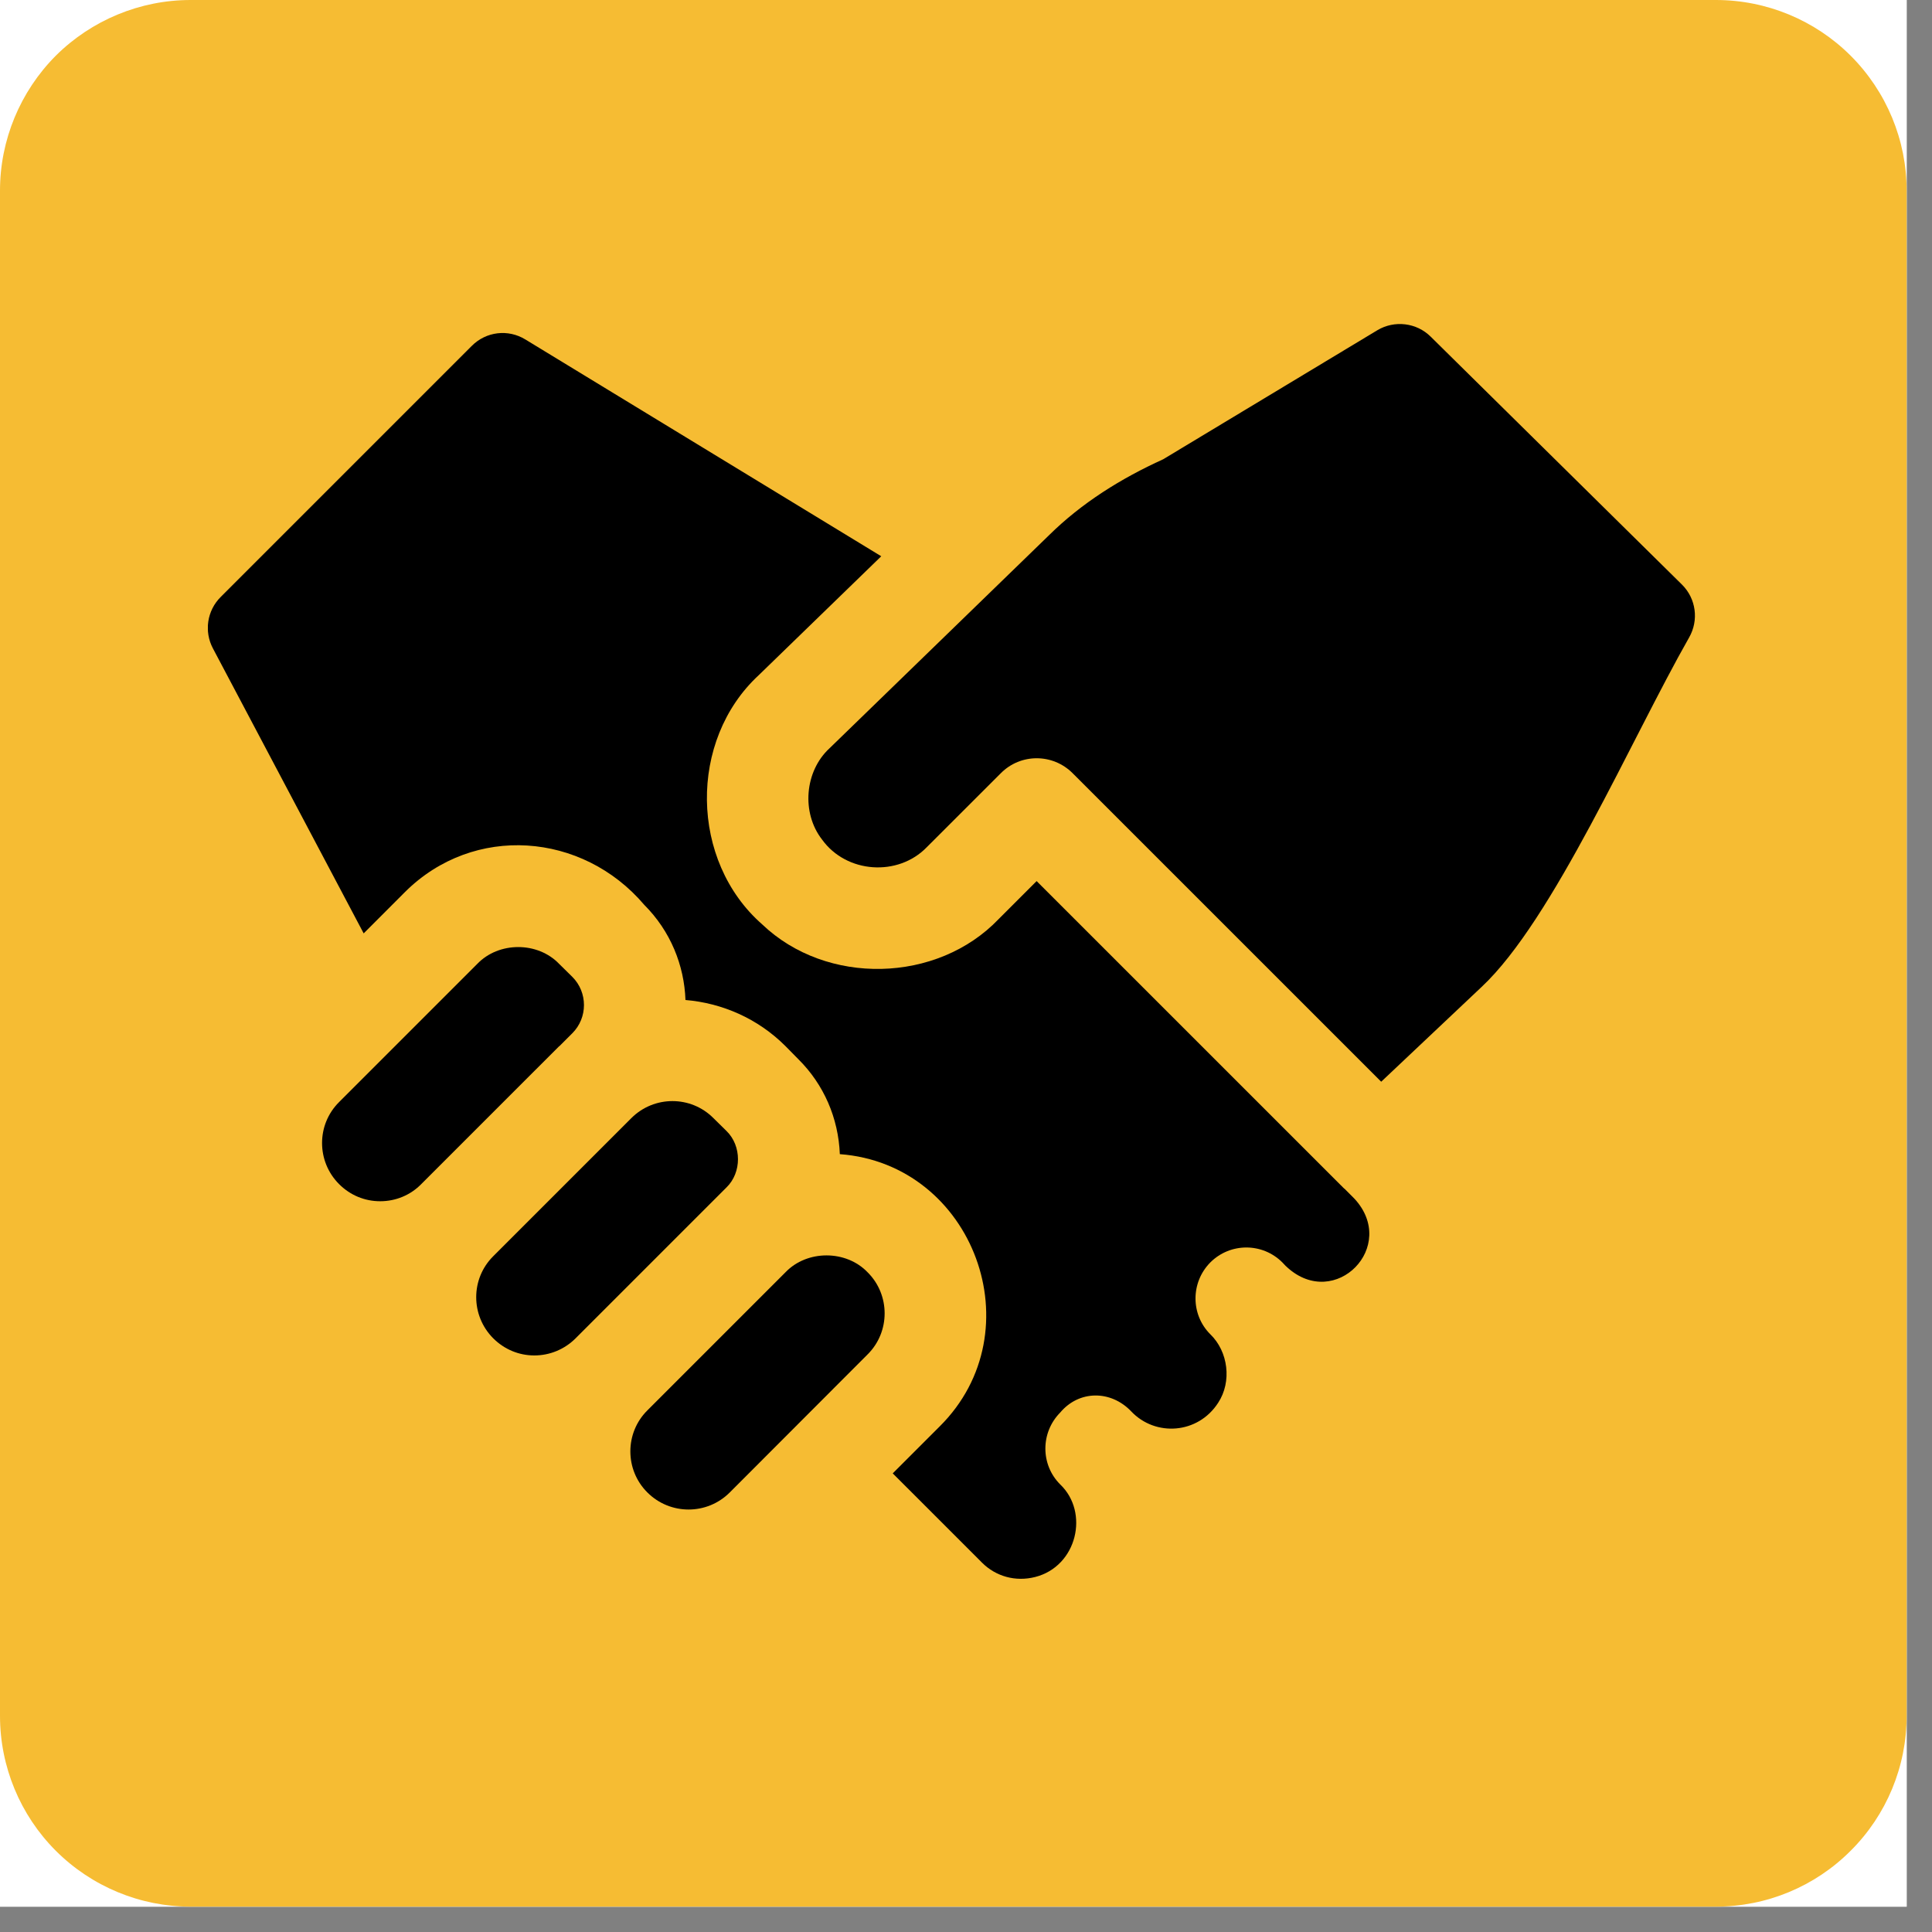
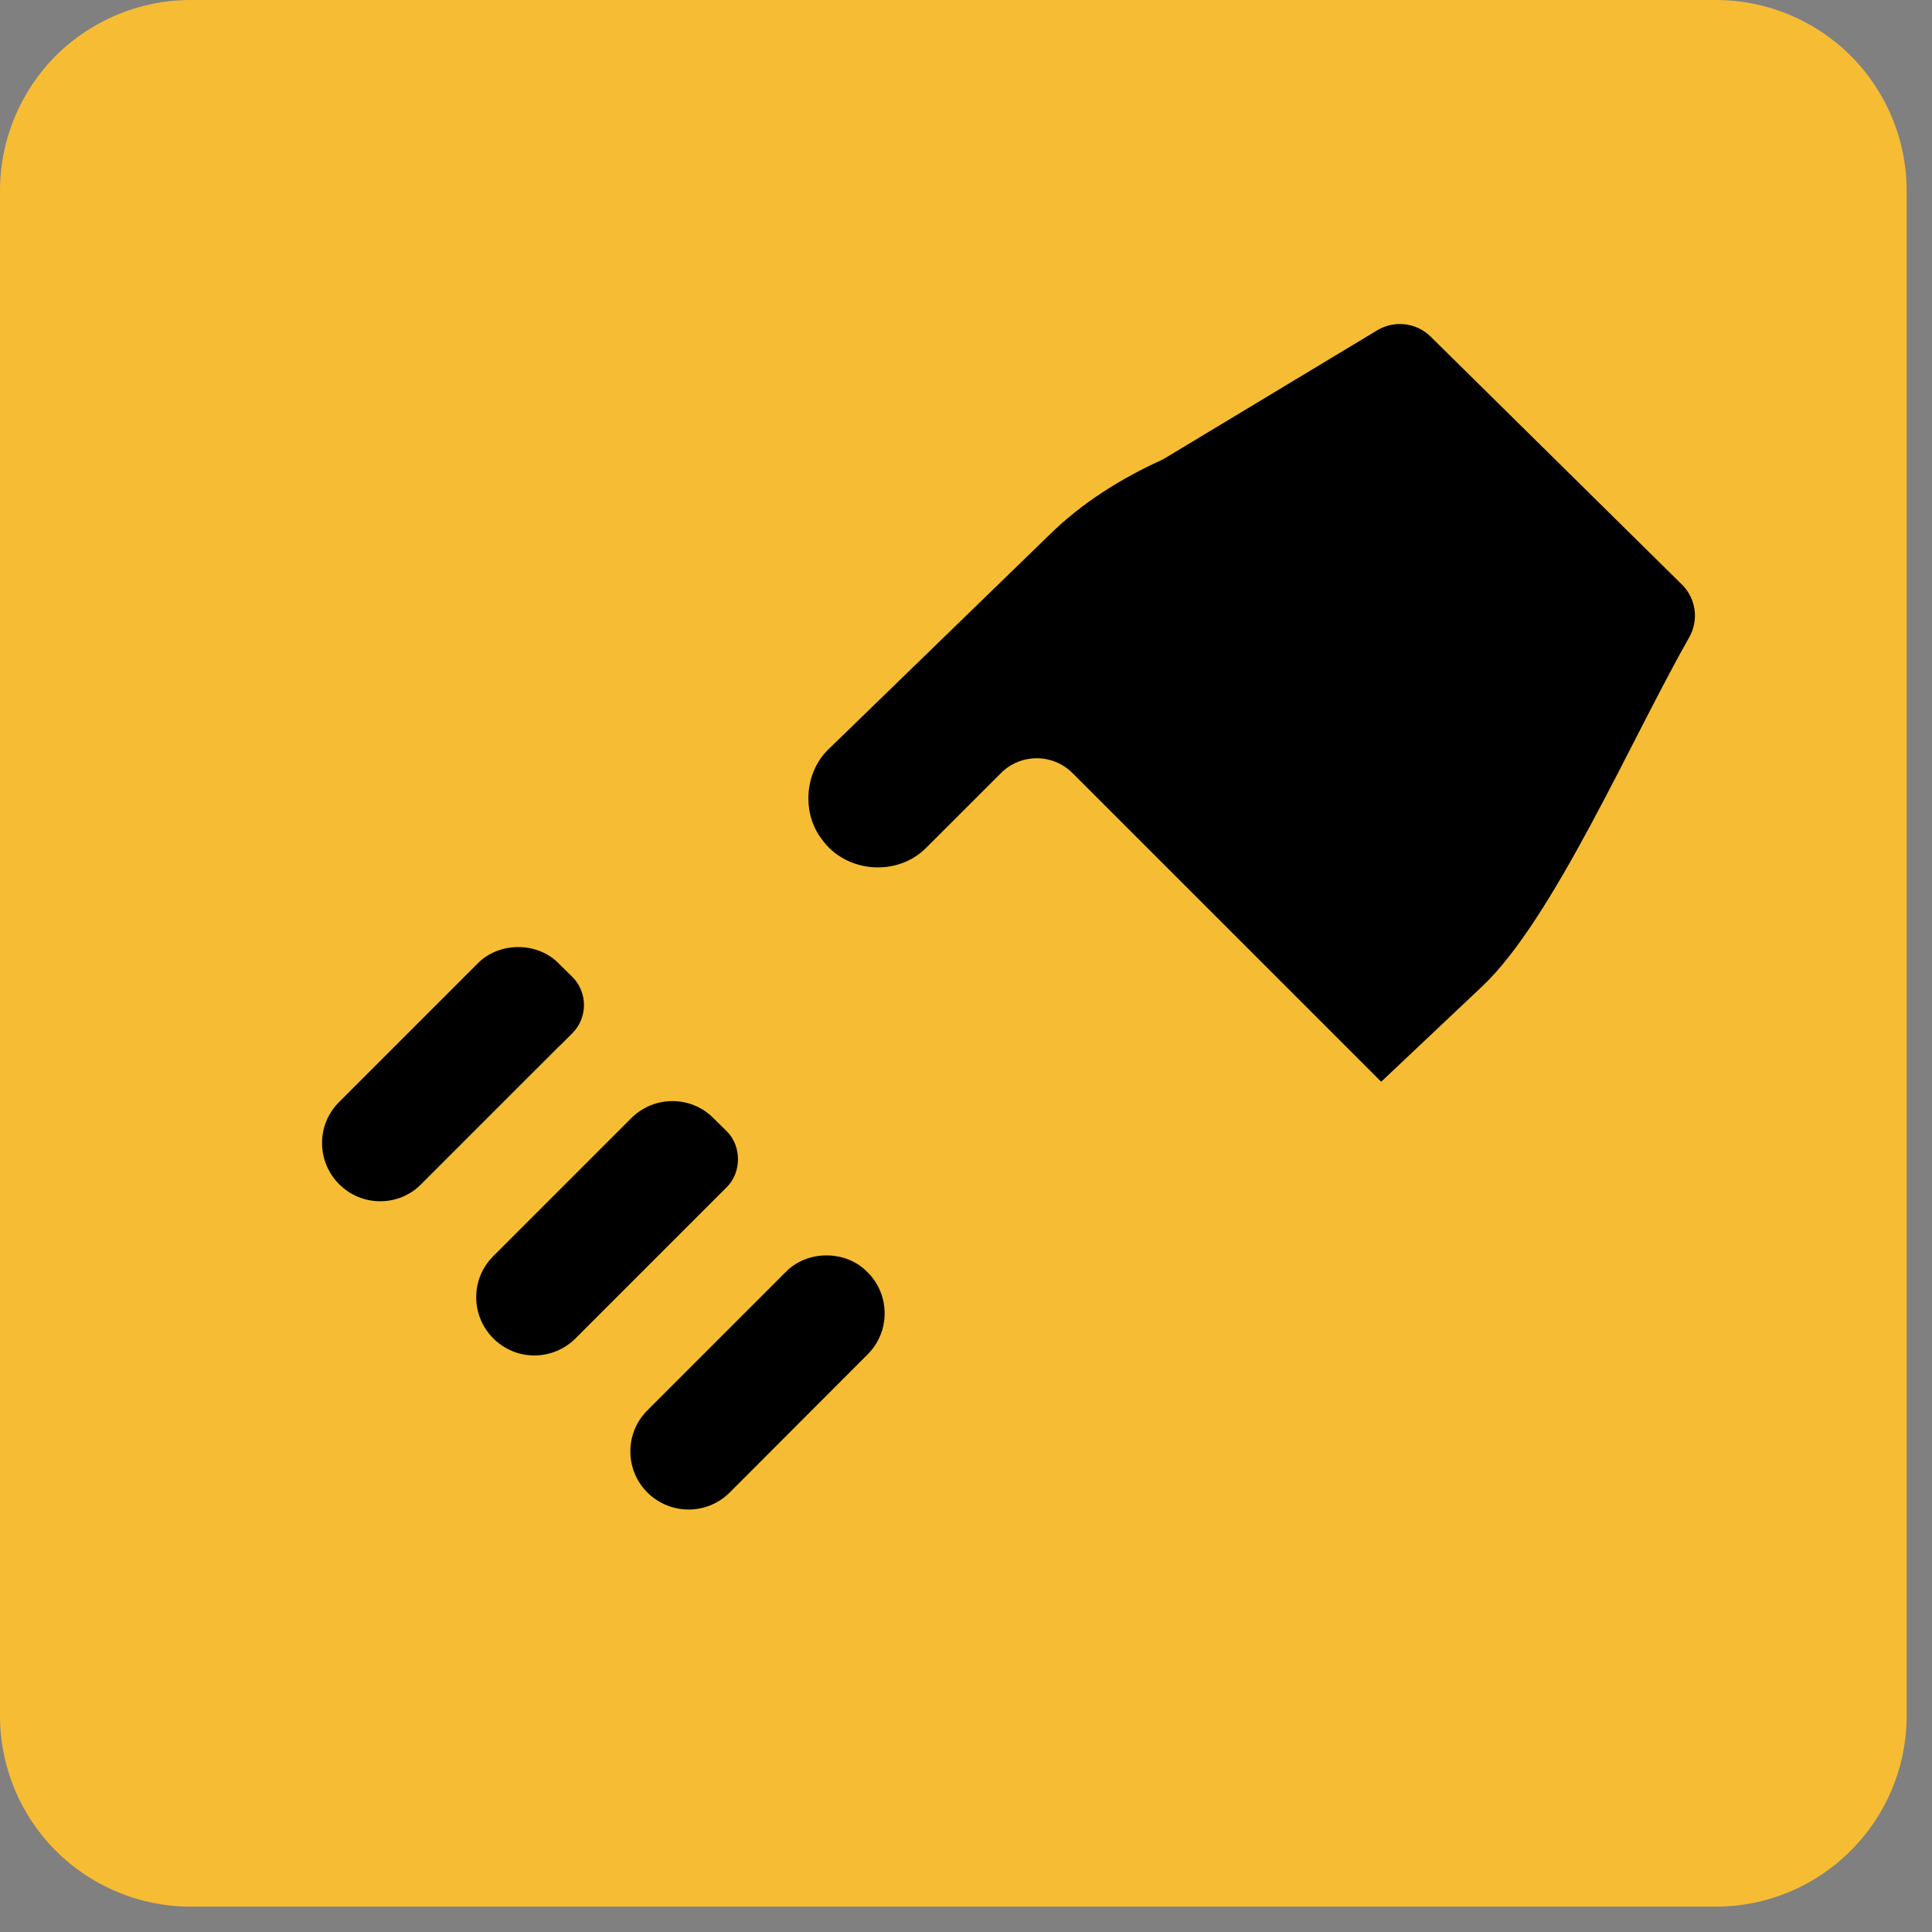
<svg xmlns="http://www.w3.org/2000/svg" width="50" zoomAndPan="magnify" viewBox="0 0 37.5 37.5" height="50" preserveAspectRatio="xMidYMid meet" version="1.0">
  <rect x="0" y="0" width="37.5" height="37.5" fill="#808080" stroke="none" />
  <defs>
    <clipPath id="af92688e2f">
-       <path d="M 0 0 L 37.008 0 L 37.008 37.008 L 0 37.008 Z M 0 0 " clip-rule="nonzero" />
+       <path d="M 0 0 L 37.008 0 L 37.008 37.008 L 0 37.008 Z " clip-rule="nonzero" />
    </clipPath>
    <clipPath id="6a4eedbf82">
      <path d="M 0 0 L 37.008 0 L 37.008 37.008 L 0 37.008 Z M 0 0 " clip-rule="nonzero" />
    </clipPath>
    <clipPath id="0636e59963">
      <path d="M 3.699 0 L 33.305 0 C 34.289 0 35.23 0.391 35.922 1.082 C 36.617 1.777 37.008 2.719 37.008 3.699 L 37.008 33.305 C 37.008 34.289 36.617 35.23 35.922 35.922 C 35.23 36.617 34.289 37.008 33.305 37.008 L 3.699 37.008 C 2.719 37.008 1.777 36.617 1.082 35.922 C 0.391 35.23 0 34.289 0 33.305 L 0 3.699 C 0 2.719 0.391 1.777 1.082 1.082 C 1.777 0.391 2.719 0 3.699 0 Z M 3.699 0 " clip-rule="nonzero" />
    </clipPath>
    <clipPath id="70b5e05010">
      <path d="M 4.035 6 L 27 6 L 27 31 L 4.035 31 Z M 4.035 6 " clip-rule="nonzero" />
    </clipPath>
    <clipPath id="78bf0d91c9">
      <path d="M 15 6 L 32.898 6 L 32.898 21 L 15 21 Z M 15 6 " clip-rule="nonzero" />
    </clipPath>
  </defs>
  <g clip-path="url(#af92688e2f)">
-     <path fill="#ffffff" d="M 0 0 L 37.008 0 L 37.008 37.008 L 0 37.008 Z M 0 0 " fill-opacity="1" fill-rule="nonzero" />
-     <path fill="#ffffff" d="M 0 0 L 37.008 0 L 37.008 37.008 L 0 37.008 Z M 0 0 " fill-opacity="1" fill-rule="nonzero" />
-   </g>
+     </g>
  <g clip-path="url(#6a4eedbf82)">
    <g clip-path="url(#0636e59963)">
      <path fill="#f6bc33" d="M 0 0 L 37.008 0 L 37.008 37.008 L 0 37.008 Z M 0 0 " fill-opacity="1" fill-rule="nonzero" />
    </g>
  </g>
  <g clip-path="url(#70b5e05010)">
-     <path fill="#000000" d="M 24.891 24.504 C 24.914 24.527 24.934 24.551 24.957 24.574 C 24.969 24.582 24.98 24.594 24.988 24.602 C 25.918 25.441 27.145 24.191 26.289 23.266 C 26.289 23.266 26.098 23.074 26.098 23.074 C 26.094 23.074 26.094 23.07 26.09 23.07 L 20.121 17.102 L 19.383 17.84 C 18.191 19.086 16.043 19.137 14.793 17.941 C 13.391 16.711 13.359 14.371 14.727 13.105 L 17.105 10.797 L 10.199 6.59 C 9.863 6.383 9.434 6.434 9.156 6.715 L 4.285 11.586 C 4.02 11.848 3.957 12.254 4.133 12.586 L 7.059 18.117 L 7.863 17.312 C 9.195 15.988 11.305 16.152 12.504 17.562 C 13.016 18.074 13.281 18.738 13.305 19.41 C 14.012 19.469 14.707 19.766 15.246 20.305 L 15.496 20.559 C 15.992 21.051 16.273 21.703 16.301 22.402 C 18.898 22.594 20.105 25.836 18.238 27.688 L 17.328 28.598 L 19.062 30.332 C 19.328 30.598 19.711 30.707 20.094 30.609 C 20.906 30.402 21.148 29.355 20.578 28.812 C 20.195 28.43 20.195 27.805 20.578 27.418 C 20.945 26.98 21.562 26.98 21.957 27.395 C 22.426 27.891 23.254 27.836 23.645 27.227 C 23.914 26.816 23.84 26.234 23.492 25.898 C 23.109 25.516 23.109 24.891 23.492 24.504 C 23.879 24.117 24.504 24.117 24.891 24.504 Z M 24.891 24.504 " fill-opacity="1" fill-rule="nonzero" />
-   </g>
+     </g>
  <path fill="#000000" d="M 7.379 23.316 C 7.68 23.316 7.965 23.199 8.176 22.984 L 10.855 20.305 C 10.855 20.305 10.855 20.305 10.859 20.305 L 11.109 20.055 C 11.41 19.754 11.41 19.262 11.109 18.961 L 10.855 18.711 C 10.438 18.273 9.68 18.273 9.262 18.711 L 6.582 21.391 C 6.141 21.828 6.141 22.543 6.582 22.984 C 6.797 23.199 7.078 23.316 7.379 23.316 Z M 7.379 23.316 " fill-opacity="1" fill-rule="nonzero" />
  <g clip-path="url(#78bf0d91c9)">
    <path fill="#000000" d="M 28.758 19.156 C 30.145 17.859 31.664 14.344 32.785 12.375 C 32.977 12.039 32.922 11.621 32.648 11.348 C 32.648 11.348 27.77 6.535 27.77 6.535 C 27.496 6.262 27.066 6.211 26.734 6.41 L 22.578 8.914 C 21.762 9.285 21 9.758 20.359 10.391 C 20.359 10.391 16.102 14.523 16.102 14.523 C 15.617 14.969 15.551 15.777 15.957 16.297 C 16.43 16.953 17.43 17.02 17.988 16.445 L 19.426 15.008 C 19.809 14.621 20.434 14.621 20.82 15.008 L 26.809 20.996 Z M 28.758 19.156 " fill-opacity="1" fill-rule="nonzero" />
  </g>
  <path fill="#000000" d="M 16.84 26.289 C 17.281 25.852 17.281 25.133 16.84 24.695 C 16.422 24.258 15.664 24.258 15.246 24.695 L 12.566 27.375 C 12.125 27.812 12.125 28.531 12.566 28.969 C 13.008 29.41 13.723 29.41 14.164 28.969 Z M 16.84 26.289 " fill-opacity="1" fill-rule="nonzero" />
  <path fill="#000000" d="M 10.371 26.309 C 10.672 26.309 10.957 26.191 11.172 25.977 L 14.102 23.047 C 14.398 22.758 14.398 22.242 14.102 21.953 L 13.848 21.703 C 13.41 21.262 12.695 21.262 12.254 21.703 L 9.574 24.383 C 9.133 24.82 9.133 25.535 9.574 25.977 C 9.789 26.191 10.07 26.309 10.371 26.309 Z M 10.371 26.309 " fill-opacity="1" fill-rule="nonzero" />
</svg>